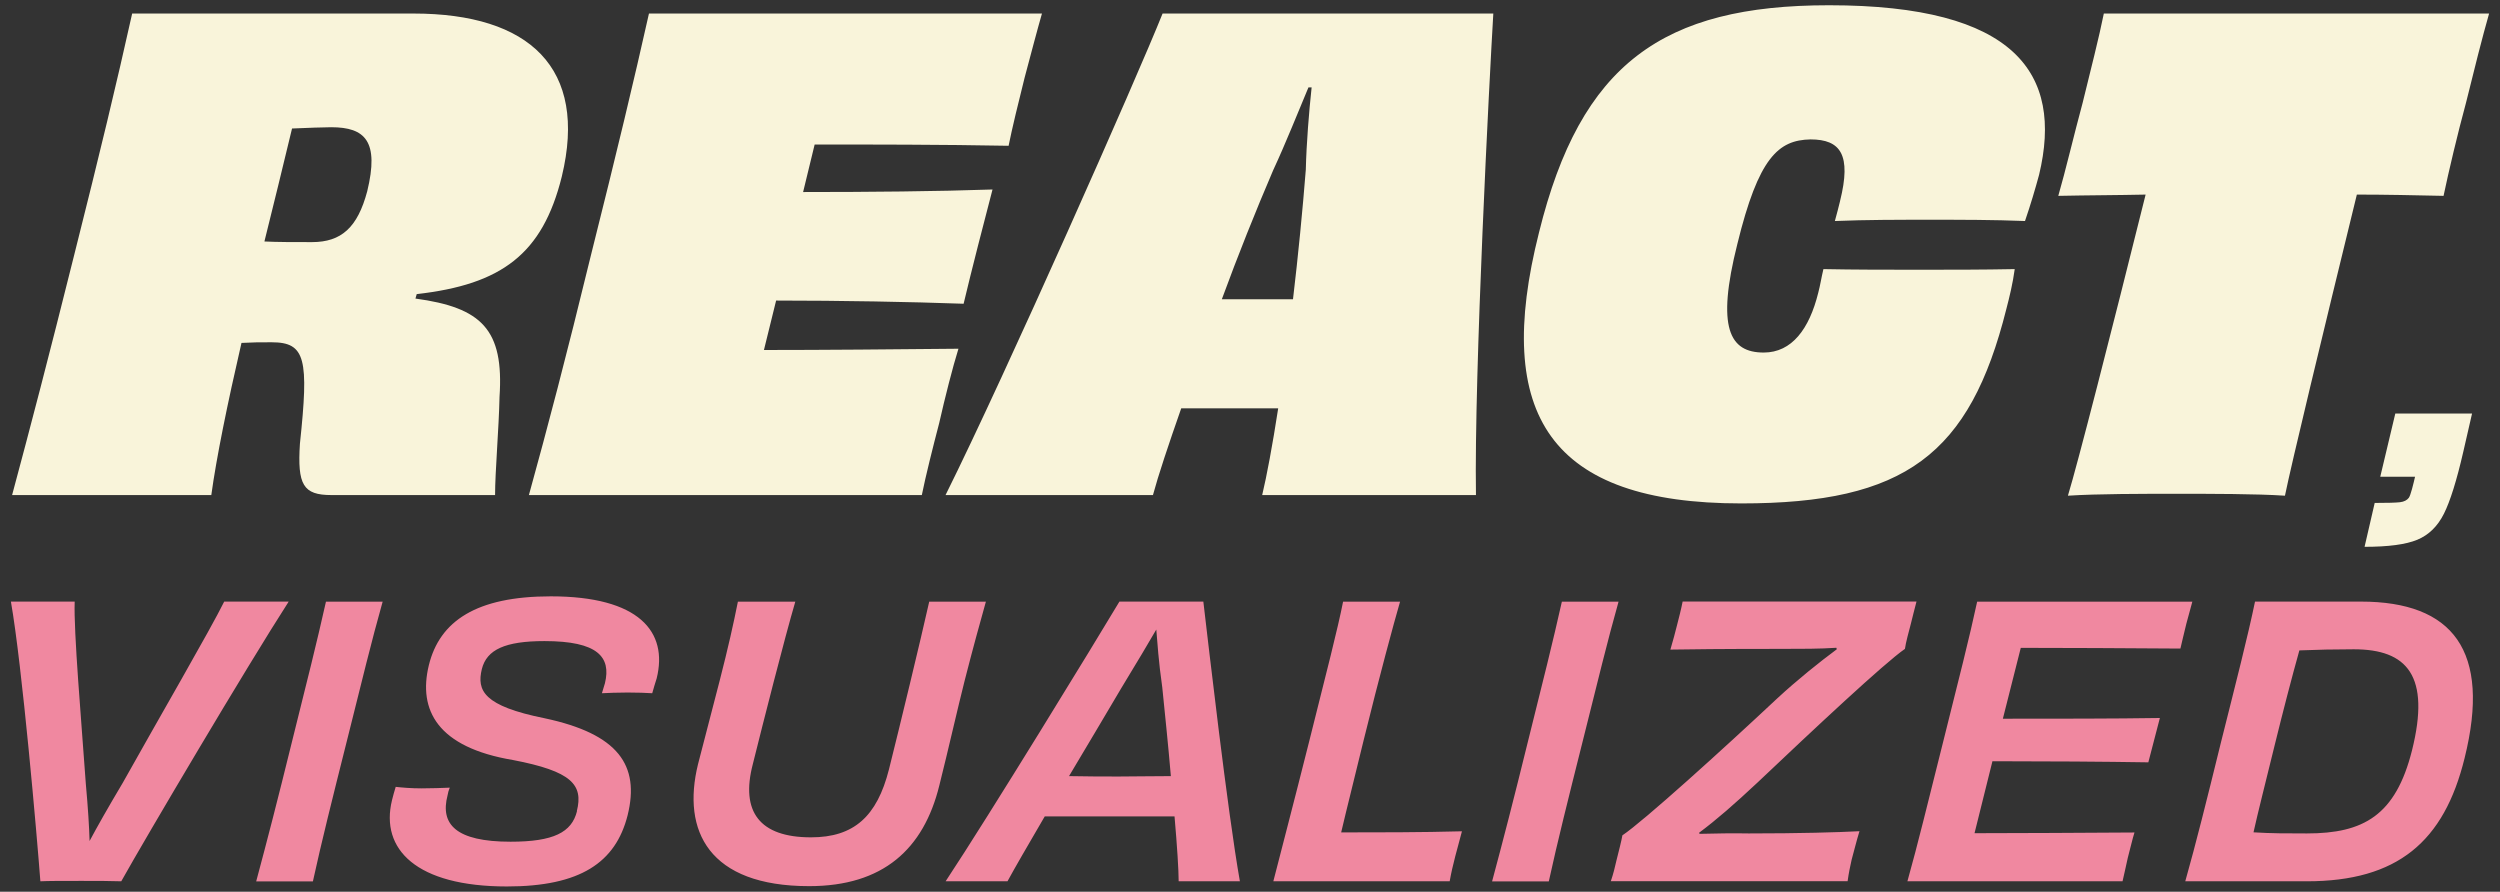
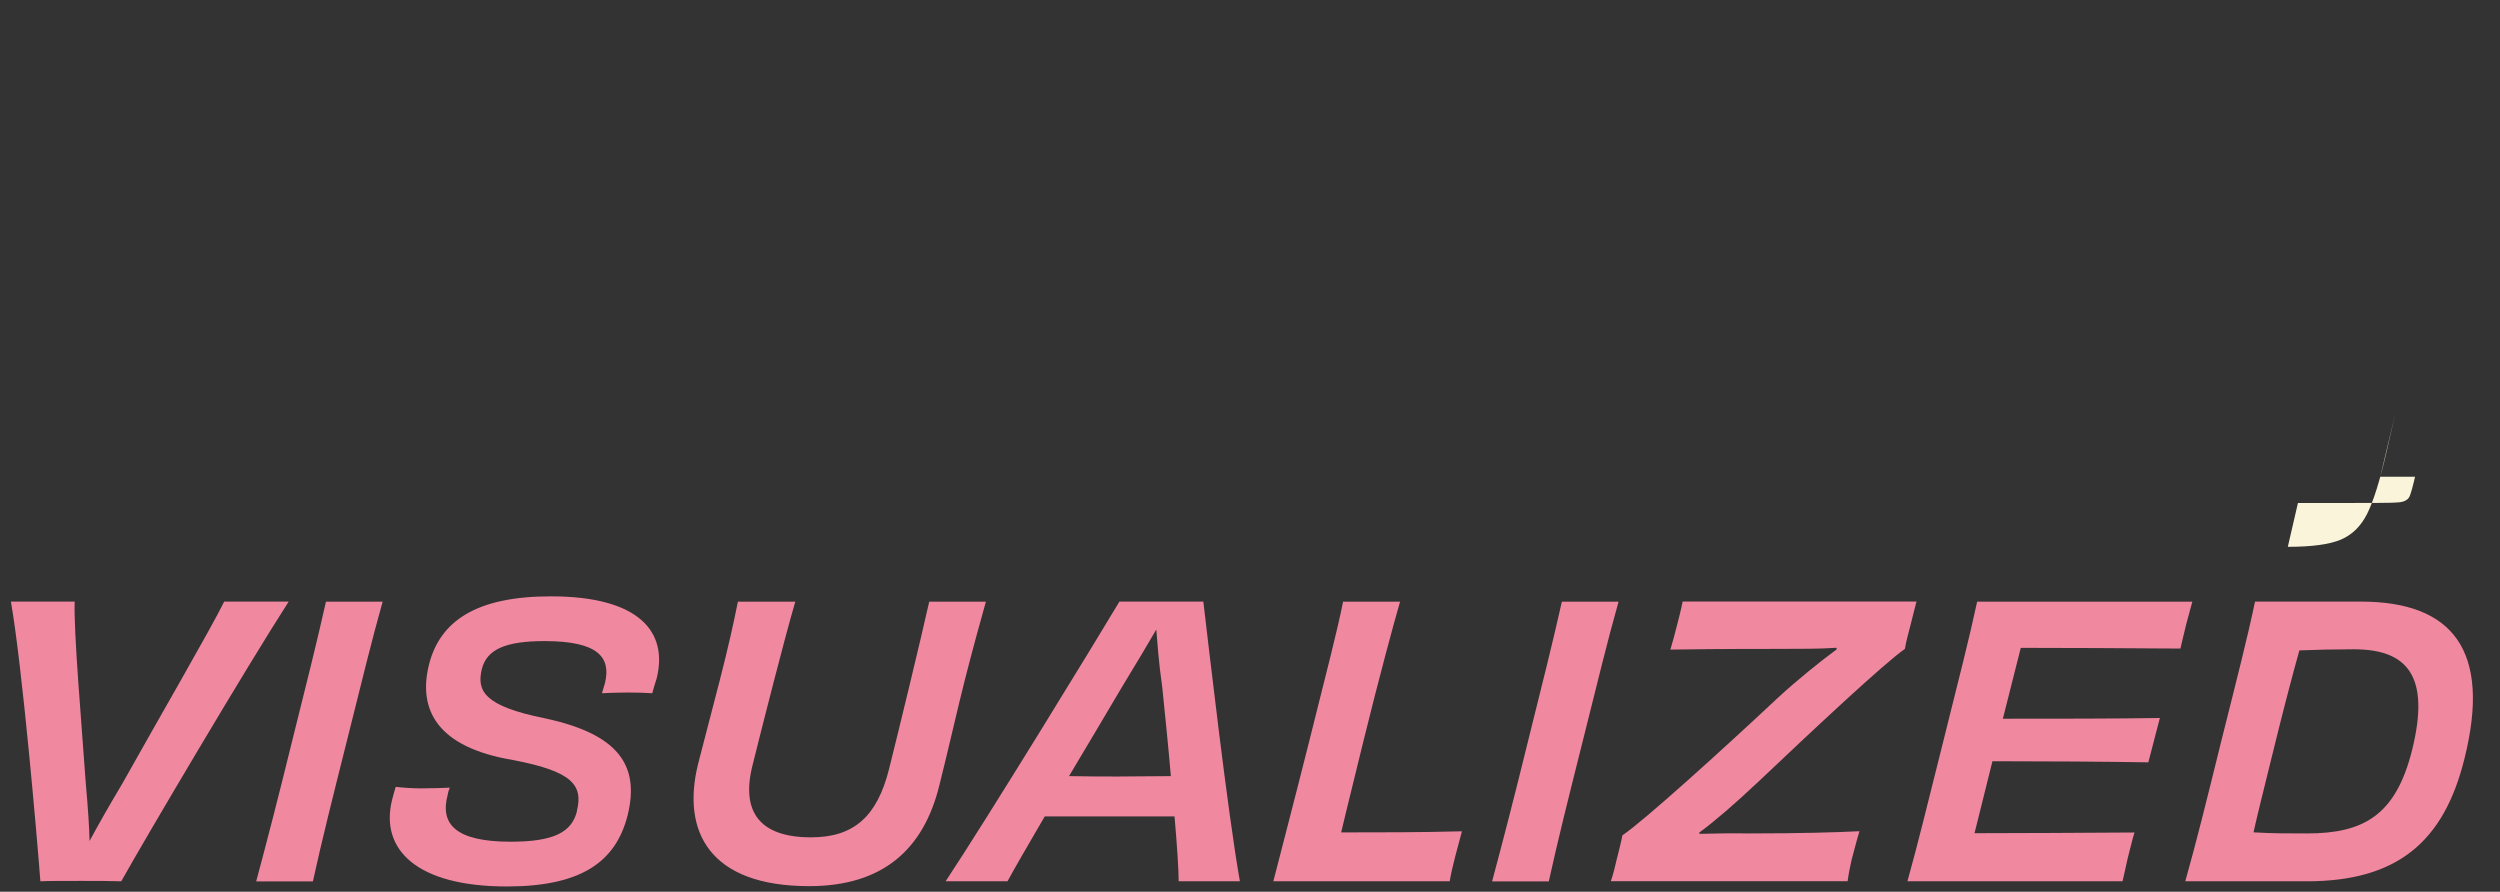
<svg xmlns="http://www.w3.org/2000/svg" id="b" viewBox="0 0 314 112">
  <rect x="0" y="0" width="314" height="112" fill="#333333" stroke="none" />
  <g>
    <g fill="#f9f4da">
-       <path d="M51.93 1.7c14.6 0 21.93 6.85 18.63 20.48-2.42 9.76-7.58 13.55-18.22 14.76l-.16.56c8.31 1.13 11.13 3.87 10.56 12.34-.08 3.95-.56 9.44-.56 12.34H41.62c-3.55 0-4.28-1.29-3.95-6.45 1.13-10.64.73-12.74-3.55-12.74-1.61 0-2.26 0-3.79.08-1.77 7.66-3.15 14.43-3.79 19.11H1.52c2.34-8.71 4.6-17.34 7.82-30.24 3.23-12.82 5.32-21.53 7.26-30.24h35.33Zm-5.81 22.34c1.53-6.29-.24-8.06-4.52-8.06-.97 0-2.98.08-4.92.16-1.13 4.76-2.34 9.6-3.47 14.19 1.61.08 3.63.08 5.97.08 3.71 0 5.73-1.85 6.94-6.37ZM130.87 1.7c-.56 1.94-1.45 5.32-2.18 8.06-.73 2.9-1.61 6.53-2.01 8.55-8.39-.16-17.34-.16-24.36-.16l-1.45 5.97c8.22 0 16.85-.08 23.79-.32-.89 3.39-2.74 10.56-3.63 14.35-6.69-.24-15.4-.4-23.55-.4l-1.53 6.21c7.18 0 16.69-.08 24.43-.16-.73 2.34-1.69 6.13-2.42 9.35-.8 3.06-1.69 6.61-2.18 9.03H66.43c2.34-8.47 4.68-17.34 7.82-30.24 3.22-12.82 5.4-21.93 7.26-30.24h49.35ZM187.56 1.7c-.48 8.06-2.42 45.16-2.18 60.48h-26.85c.56-2.34 1.29-6.21 2.01-10.89h-12.18c-1.61 4.6-2.9 8.47-3.55 10.89h-26.05c7.58-15.24 24.11-52.58 27.26-60.48h41.53ZM162.4 37.59c.65-5.48 1.21-11.21 1.61-16.29.08-3.31.4-7.26.73-10.32h-.4c-1.29 3.06-2.82 6.94-4.43 10.4-2.18 5.08-4.44 10.73-6.45 16.21h8.95ZM231.11 25.25c1.45-5.81.08-7.74-3.71-7.74-4.03.08-6.53 2.26-9.19 13.14-2.66 10.56-.97 13.63 3.31 13.63 3.55 0 5.73-2.98 6.85-7.5.24-.89.4-1.94.65-2.98 3.87.08 7.98.08 12.02.08s8.06 0 12.01-.08c-.24 1.77-.65 3.47-1.05 5-4.59 18.31-12.74 24.43-33.3 24.43-23.95 0-31.21-11.05-25.4-34.03C198.53 7.99 208.85.66 229.74.66c23.39 0 29.43 8.55 26.37 21.29-.48 1.77-1.05 3.71-1.77 5.81-3.95-.16-7.98-.16-11.94-.16s-8.07 0-11.94.16c.24-.89.48-1.77.65-2.5ZM312.63 1.7c-.81 2.82-1.93 7.26-2.9 11.21-1.05 3.87-2.18 8.63-2.82 11.69-3.71-.08-7.34-.16-10.89-.16-4.28 17.5-8.23 33.87-9.03 37.82-3.55-.24-9.43-.24-13.63-.24s-9.92 0-13.63.24c1.21-3.95 5.4-20.32 9.76-37.82-3.55.08-7.26.08-10.97.16.89-3.06 2.01-7.82 3.06-11.69.97-3.95 2.1-8.39 2.66-11.21h48.38Z" />
-     </g>
+       </g>
    <g fill="#f088a0">
      <path d="M36.26 75.56c-5.25 8.15-17.94 29.6-21.03 35.13-1.36-.05-3.09-.05-5.01-.05-2.53 0-4.12 0-5.15.05-.42-5.57-2.29-27.12-3.7-35.13h8.01c-.14 3.75.84 14.99 1.4 22.9.28 3.09.42 5.39.47 7.17.98-1.83 2.3-4.17 4.17-7.31 4.4-7.87 11.01-19.25 12.74-22.76h8.1ZM32.18 110.69c1.36-5.06 2.67-10.12 4.5-17.56 1.87-7.49 3.14-12.55 4.26-17.56h7.12c-1.4 4.96-2.62 10.02-4.5 17.52-1.87 7.45-3.14 12.5-4.26 17.61h-7.12ZM72.45 101.88c.84-3.33-.66-5.01-8.01-6.42-9.51-1.59-11.94-6.28-10.58-11.9 1.36-5.57 5.99-8.66 15.32-8.66 11.1 0 14.75 4.45 13.3 10.3-.19.61-.37 1.17-.56 1.87-.75-.05-1.87-.09-3.09-.09s-2.48.05-3.23.09c.14-.42.28-.94.38-1.26.8-3.28-.89-5.29-7.59-5.29-4.96 0-7.26 1.08-7.87 3.51-.66 2.72.23 4.64 7.87 6.18 9.27 1.97 11.99 5.9 10.44 12.18-1.5 5.95-5.95 8.95-15.17 8.95-11.38 0-15.92-4.68-14.43-10.82.14-.56.28-1.08.47-1.69.8.09 1.97.19 3.23.19s2.58-.05 3.56-.09c-.14.33-.23.66-.28.98-.94 3.61 1.03 5.81 7.92 5.81 5.39 0 7.68-1.17 8.34-3.84ZM123.83 75.56c-.8 2.86-1.59 5.71-2.67 9.93-.89 3.51-2.06 8.71-3.18 13.16-1.97 8.01-7.07 12.65-16.35 12.65-12.6 0-16.02-6.93-13.96-15.31.89-3.51 2.01-7.68 2.72-10.49 1.08-4.21 1.73-7.12 2.29-9.93h7.21c-1.4 4.78-4.03 15.17-5.34 20.42-1.55 5.95.84 9.18 7.31 9.18 5.39 0 8.29-2.62 9.79-8.52 1.36-5.43 3.98-16.25 5.06-21.08h7.12ZM148.04 110.69c0-1.36-.19-4.4-.52-8.15h-16.3c-2.11 3.61-3.84 6.6-4.68 8.15h-7.77c5.43-8.2 18.83-30.11 21.83-35.13h10.54c.61 5.15 3.04 26.41 4.59 35.13h-7.68Zm-.98-13.21c-.33-3.89-.75-7.87-1.08-11.15-.47-3.28-.61-5.62-.75-7.26-.98 1.69-2.34 3.98-4.45 7.45-1.92 3.28-4.26 7.17-6.51 10.96 2.2.05 4.59.05 6.28.05 1.78 0 4.21-.05 6.51-.05ZM175.85 75.56c-.8 2.76-2.58 9.32-4.59 17.47-.98 4.07-2.11 8.52-2.81 11.52 4.31 0 10.26 0 15.17-.14-.28 1.03-.56 2.06-.84 3.14s-.52 2.11-.7 3.14h-22.15c.75-2.95 2.62-10.07 4.5-17.56 2.15-8.57 3.61-14.24 4.26-17.56h7.17ZM187.41 110.69c1.36-5.06 2.67-10.12 4.5-17.56 1.87-7.49 3.14-12.55 4.26-17.56h7.12c-1.4 4.96-2.62 10.02-4.5 17.52-1.87 7.45-3.14 12.5-4.26 17.61h-7.12ZM240.71 75.56c-.28 1.03-.47 1.87-.7 2.76-.23.89-.66 2.44-.75 3.18-2.58 1.78-11.43 10.07-18.5 16.77-2.95 2.76-5.15 4.68-7.35 6.32l.05.14c2.11-.05 4.17-.09 6.18-.05 6.42 0 11.19-.14 13.91-.28-.38 1.22-.75 2.76-.98 3.56-.19.84-.37 1.69-.51 2.72h-29.74c.33-.98.52-1.78.7-2.58.28-1.12.66-2.58.75-3.18 2.67-1.78 12.74-10.91 19.44-17.19 2.53-2.34 5.34-4.59 7.49-6.18l-.05-.19c-2.06.14-4.36.14-7.03.14-7.87 0-10.96.05-13.82.09.28-.94.66-2.34.84-3.09.23-.89.51-1.97.7-2.95h29.36ZM275.36 75.56c-.19.66-.51 1.87-.75 2.76-.23.98-.61 2.48-.75 3.14-6.98-.05-14.52-.09-20.05-.09l-2.25 8.9c6.7 0 14.05 0 19.72-.09-.33 1.22-1.12 4.26-1.45 5.57-5.48-.09-12.88-.14-19.58-.14l-2.25 9.04c5.62 0 13.35-.05 20.09-.09-.23.7-.56 2.15-.84 3.18-.19.94-.51 2.25-.66 2.95h-27.02c1.27-4.5 2.62-10.07 4.5-17.56 1.87-7.45 3.37-13.39 4.26-17.56h27.02ZM296.53 75.56c11.52 0 16.39 6.14 13.02 19.67-2.58 10.49-8.43 15.46-19.81 15.46h-15.27c1.36-4.82 2.67-10.07 4.5-17.52 1.87-7.45 3.37-13.3 4.26-17.61h13.3Zm-.89 5.99c-2.34 0-4.68.05-6.84.14-.98 3.51-2.06 7.68-3.04 11.66-1.31 5.34-2.15 8.62-2.72 11.19 2.29.14 4.12.14 6.7.14 7.12 0 11.15-2.25 13.21-10.44 2.34-9.37-.61-12.69-7.31-12.69Z" />
    </g>
  </g>
-   <path fill="#f9f4da" d="M298.26 63.17c1.6 0 2.66-.03 3.17-.09.51-.06.89-.25 1.12-.56.23-.31.58-1.77.78-2.64h-4.37l1.89-7.94h9.64l-1.1 4.8c-.83 3.61-1.64 6.2-2.43 7.78-.79 1.58-1.9 2.67-3.34 3.27-1.44.6-3.65.89-6.63.89l1.27-5.5Z" />
+   <path fill="#f9f4da" d="M298.26 63.17c1.6 0 2.66-.03 3.17-.09.51-.06.89-.25 1.12-.56.23-.31.58-1.77.78-2.64h-4.37l1.89-7.94l-1.1 4.8c-.83 3.61-1.64 6.2-2.43 7.78-.79 1.58-1.9 2.67-3.34 3.27-1.44.6-3.65.89-6.63.89l1.27-5.5Z" />
</svg>